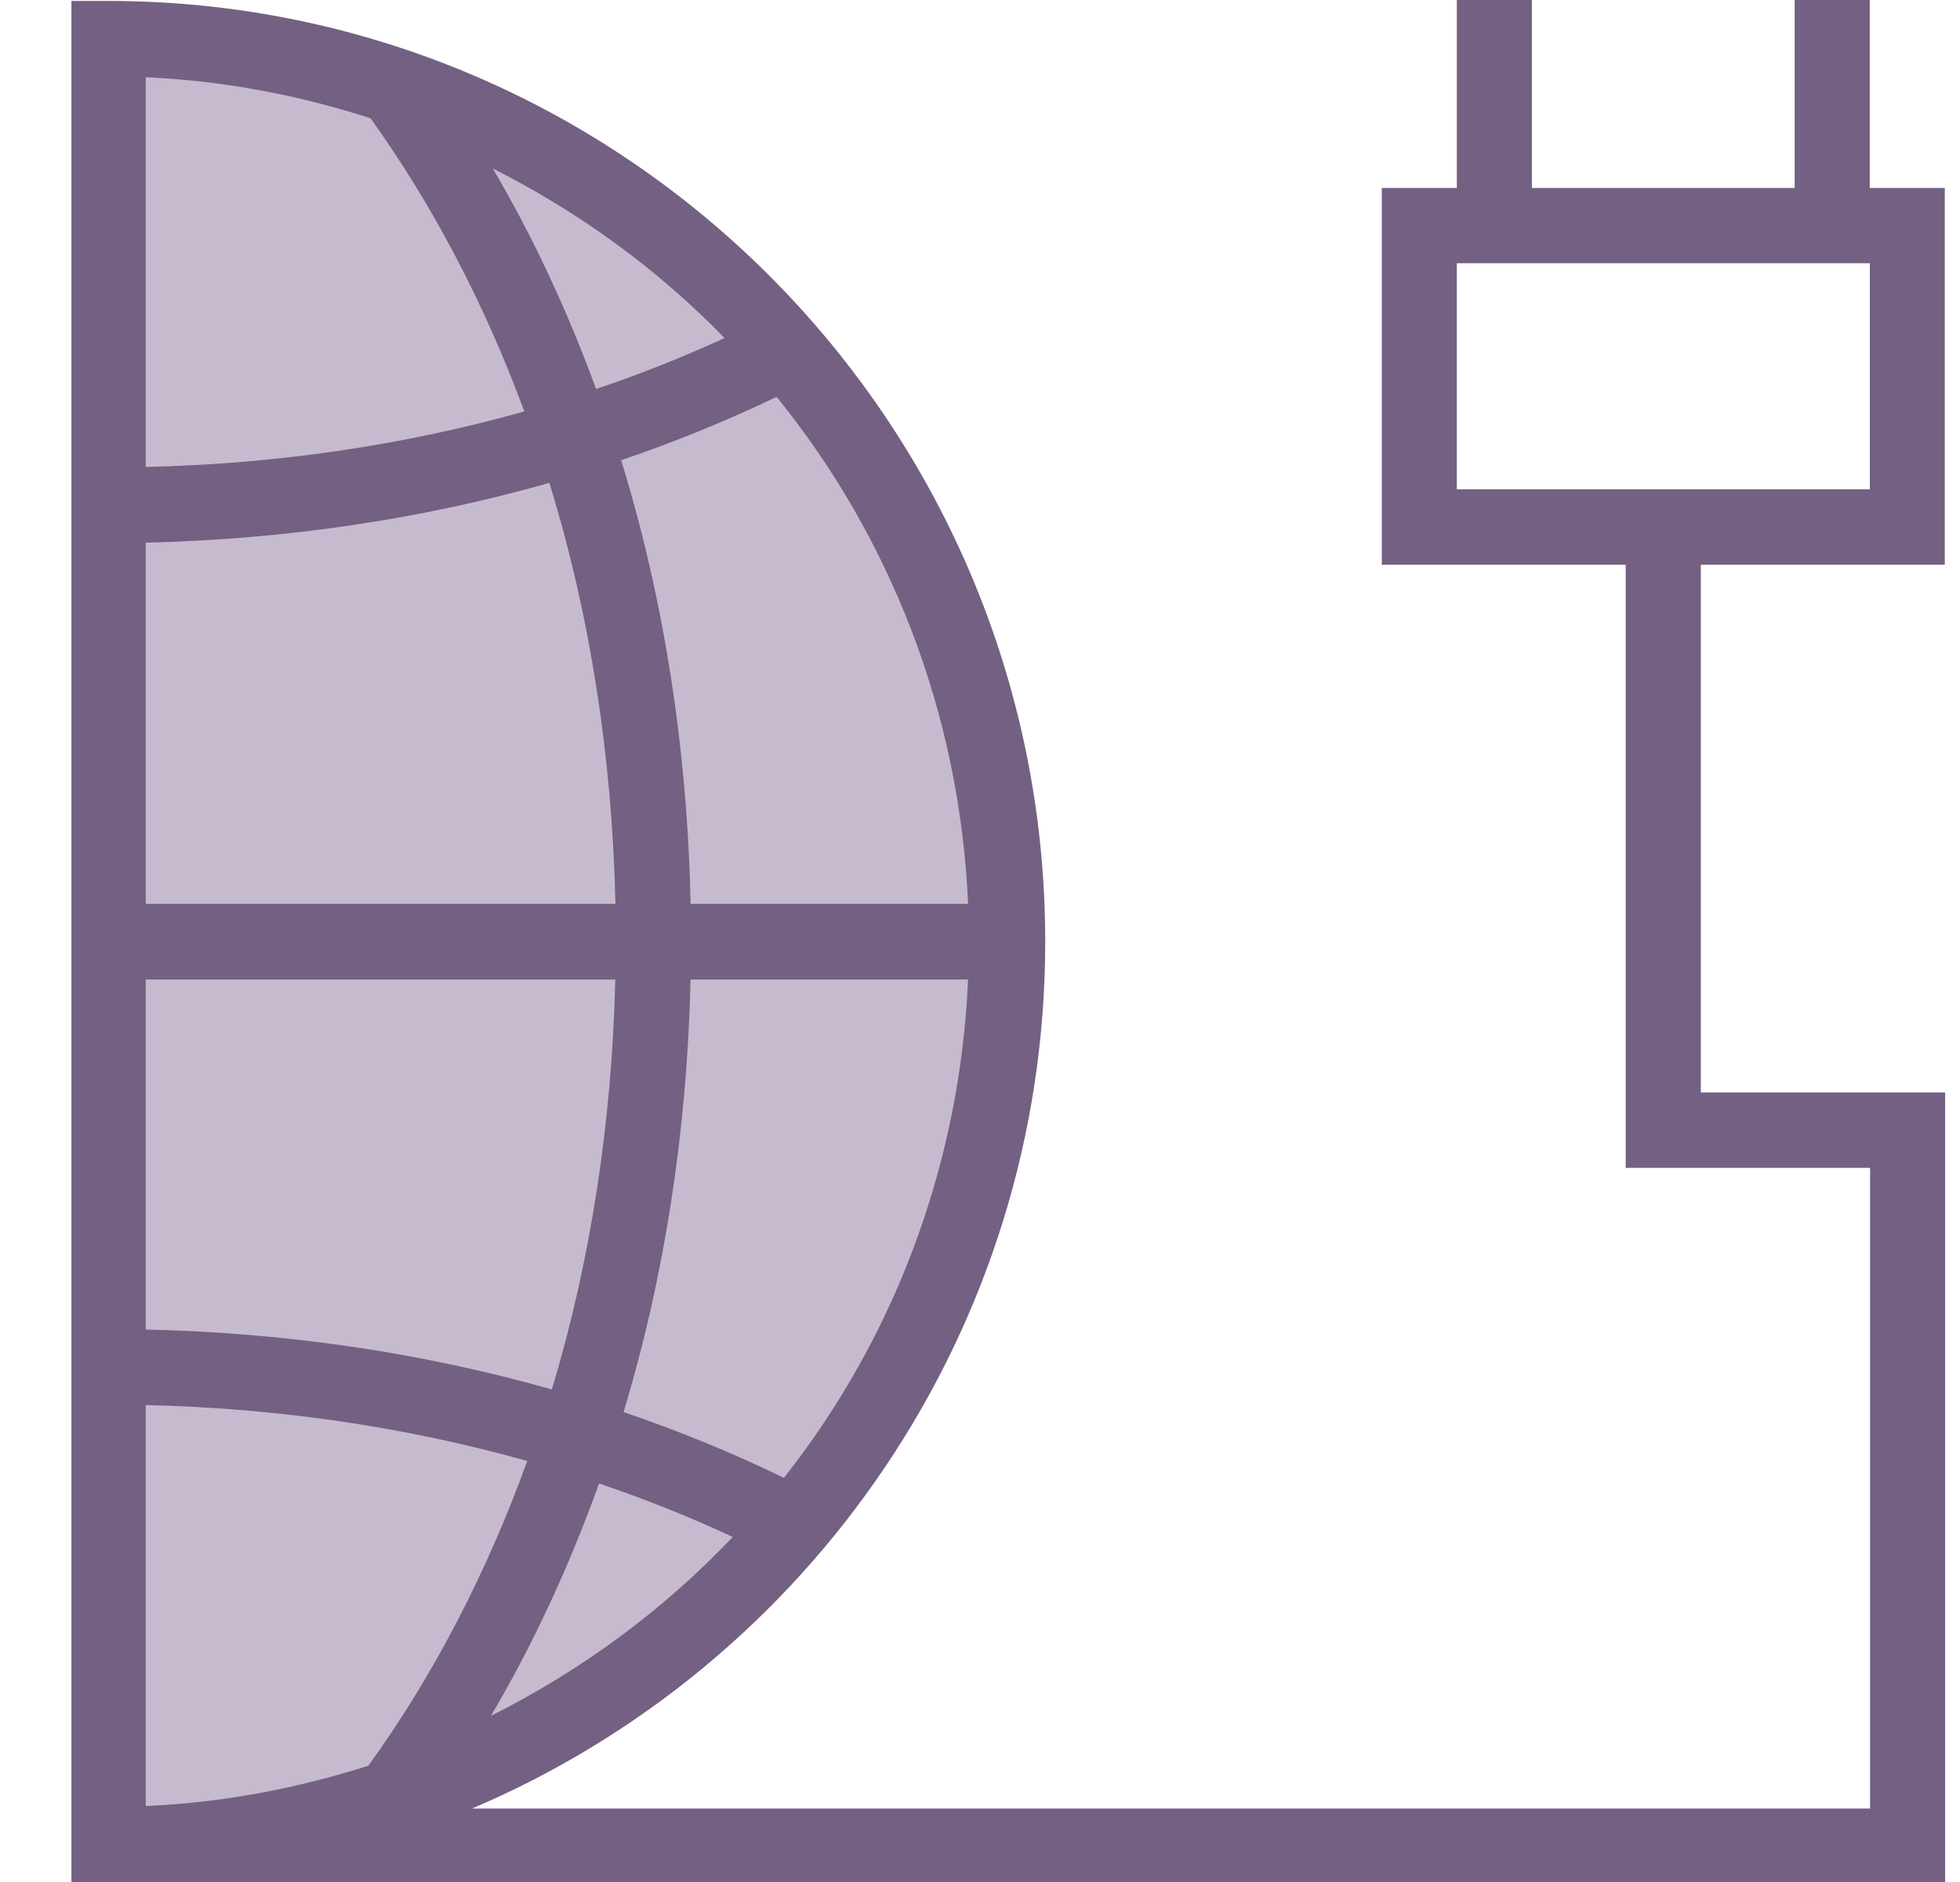
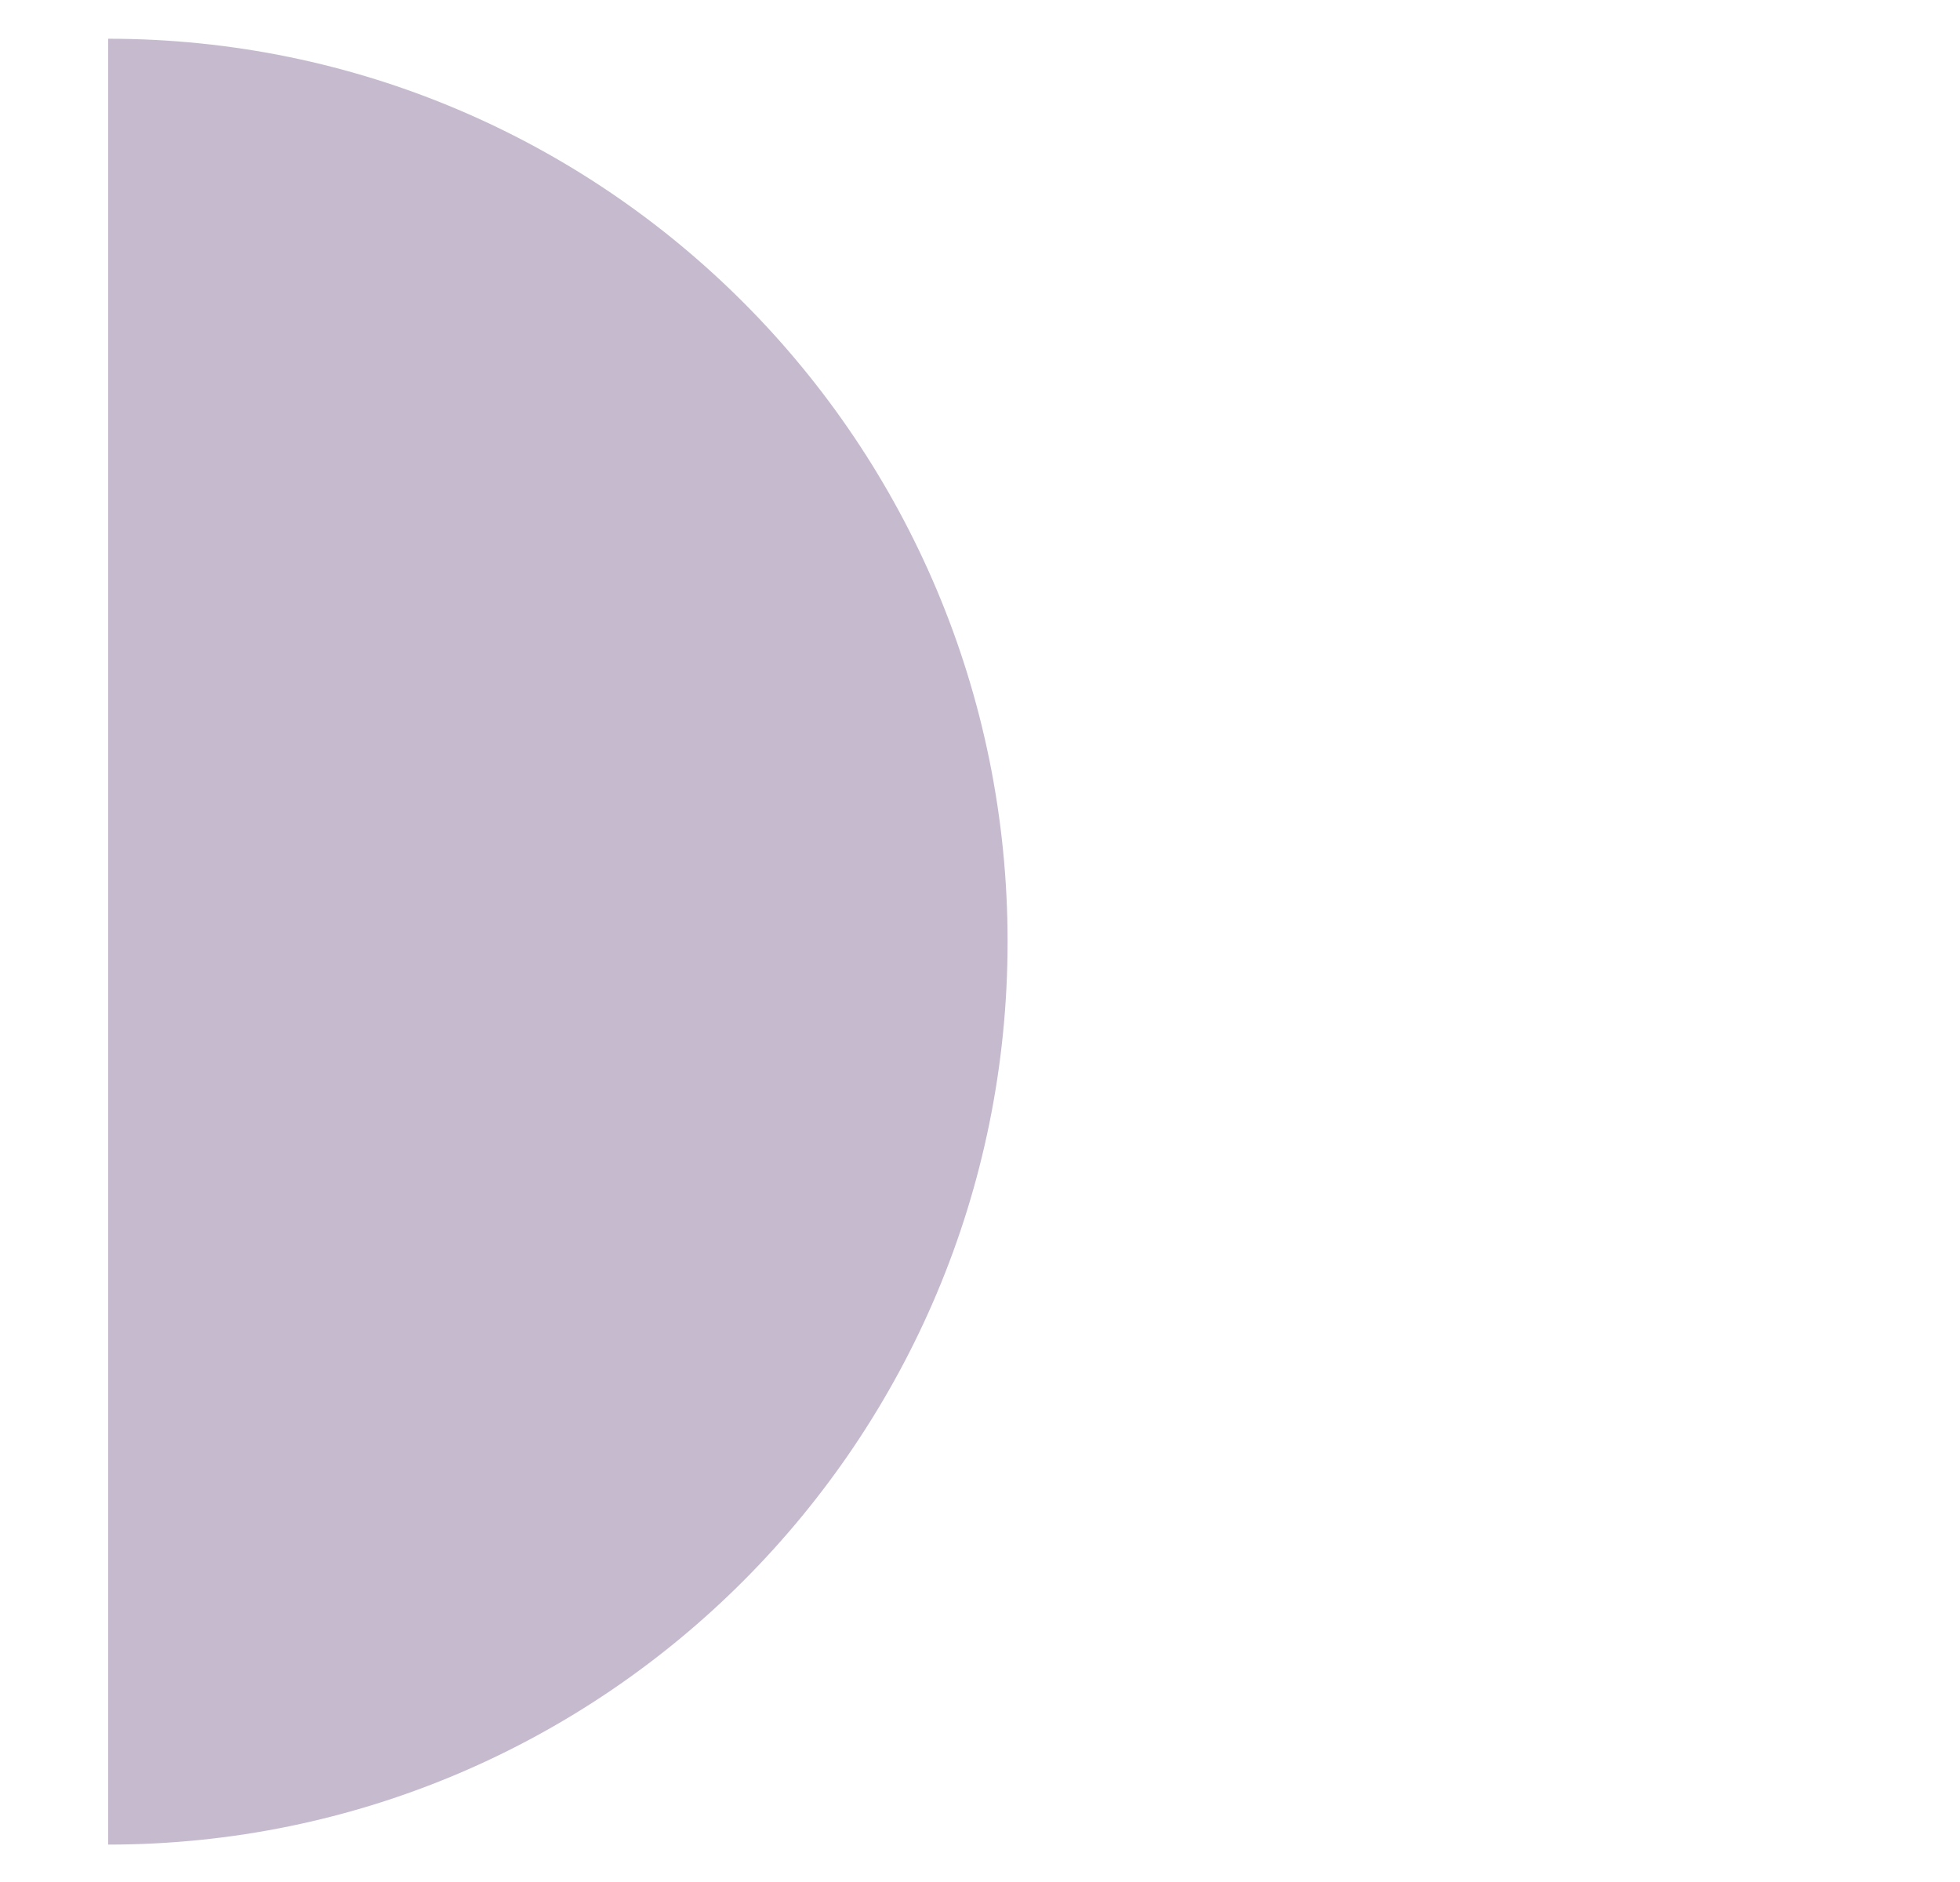
<svg xmlns="http://www.w3.org/2000/svg" width="25" height="24" viewBox="0 0 25 24" fill="none">
  <g clip-path="url(#clip0_1381_37261)">
    <path d="M1.38 23.523V0.494C7.716 0.494 12.852 5.65 12.852 12.008C12.852 18.367 7.716 23.523 1.38 23.523Z" fill="#C6BBCE" />
-     <path d="M4.726 1.508C5.529 2.628 6.185 3.887 6.688 5.247C5.153 5.678 3.528 5.917 1.859 5.955V0.985C2.857 1.029 3.815 1.215 4.726 1.508ZM6.262 21.881C6.807 20.958 7.265 19.963 7.641 18.918C8.226 19.116 8.795 19.343 9.346 19.6C8.464 20.531 7.418 21.301 6.262 21.881ZM7.85 11.527H1.859V6.92C3.637 6.879 5.371 6.623 7.007 6.158C7.527 7.84 7.808 9.654 7.85 11.527ZM8.808 12.491H12.348C12.243 14.883 11.39 17.083 9.999 18.846C9.342 18.527 8.659 18.247 7.954 18.007C8.478 16.273 8.765 14.411 8.808 12.491ZM1.859 16.955V12.491H7.848C7.805 14.313 7.534 16.078 7.039 17.719C5.393 17.251 3.649 16.994 1.859 16.955ZM1.859 23.031V17.918C3.542 17.956 5.18 18.197 6.725 18.631C6.212 20.048 5.535 21.359 4.699 22.517C3.796 22.804 2.846 22.989 1.859 23.031ZM7.603 4.961C7.241 3.97 6.802 3.027 6.286 2.149C7.389 2.705 8.389 3.433 9.242 4.311C8.712 4.554 8.165 4.771 7.603 4.961ZM9.906 5.061C11.35 6.842 12.241 9.082 12.348 11.527H8.809C8.767 9.556 8.471 7.644 7.923 5.869C8.605 5.637 9.267 5.367 9.906 5.061ZM18.582 3.357H23.85V6.24H18.582V3.357ZM23.853 13.932H21.694V7.202H24.806V2.397H23.849V-0.007H22.891V2.397H19.539V-0.007H18.582V2.397H17.625V7.202H20.736V13.932V14.893H23.853V23.063H10.397H6.021C10.312 21.241 13.332 16.972 13.332 12.009C13.332 5.394 7.97 0.012 1.38 0.012H0.9V24.004H0.921V24.025H12.793H24.806H24.81V13.932H23.853Z" fill="#736082" />
-     <path d="M115.247 29.955H-14.829V-6.757H115.247V29.955Z" stroke="#736082" stroke-width="1.333" stroke-miterlimit="10" />
  </g>
  <defs>
    <clipPath id="clip0_1381_37261">
      <rect width="23.911" height="24" fill="white" transform="translate(0.911)" />
    </clipPath>
  </defs>
</svg>